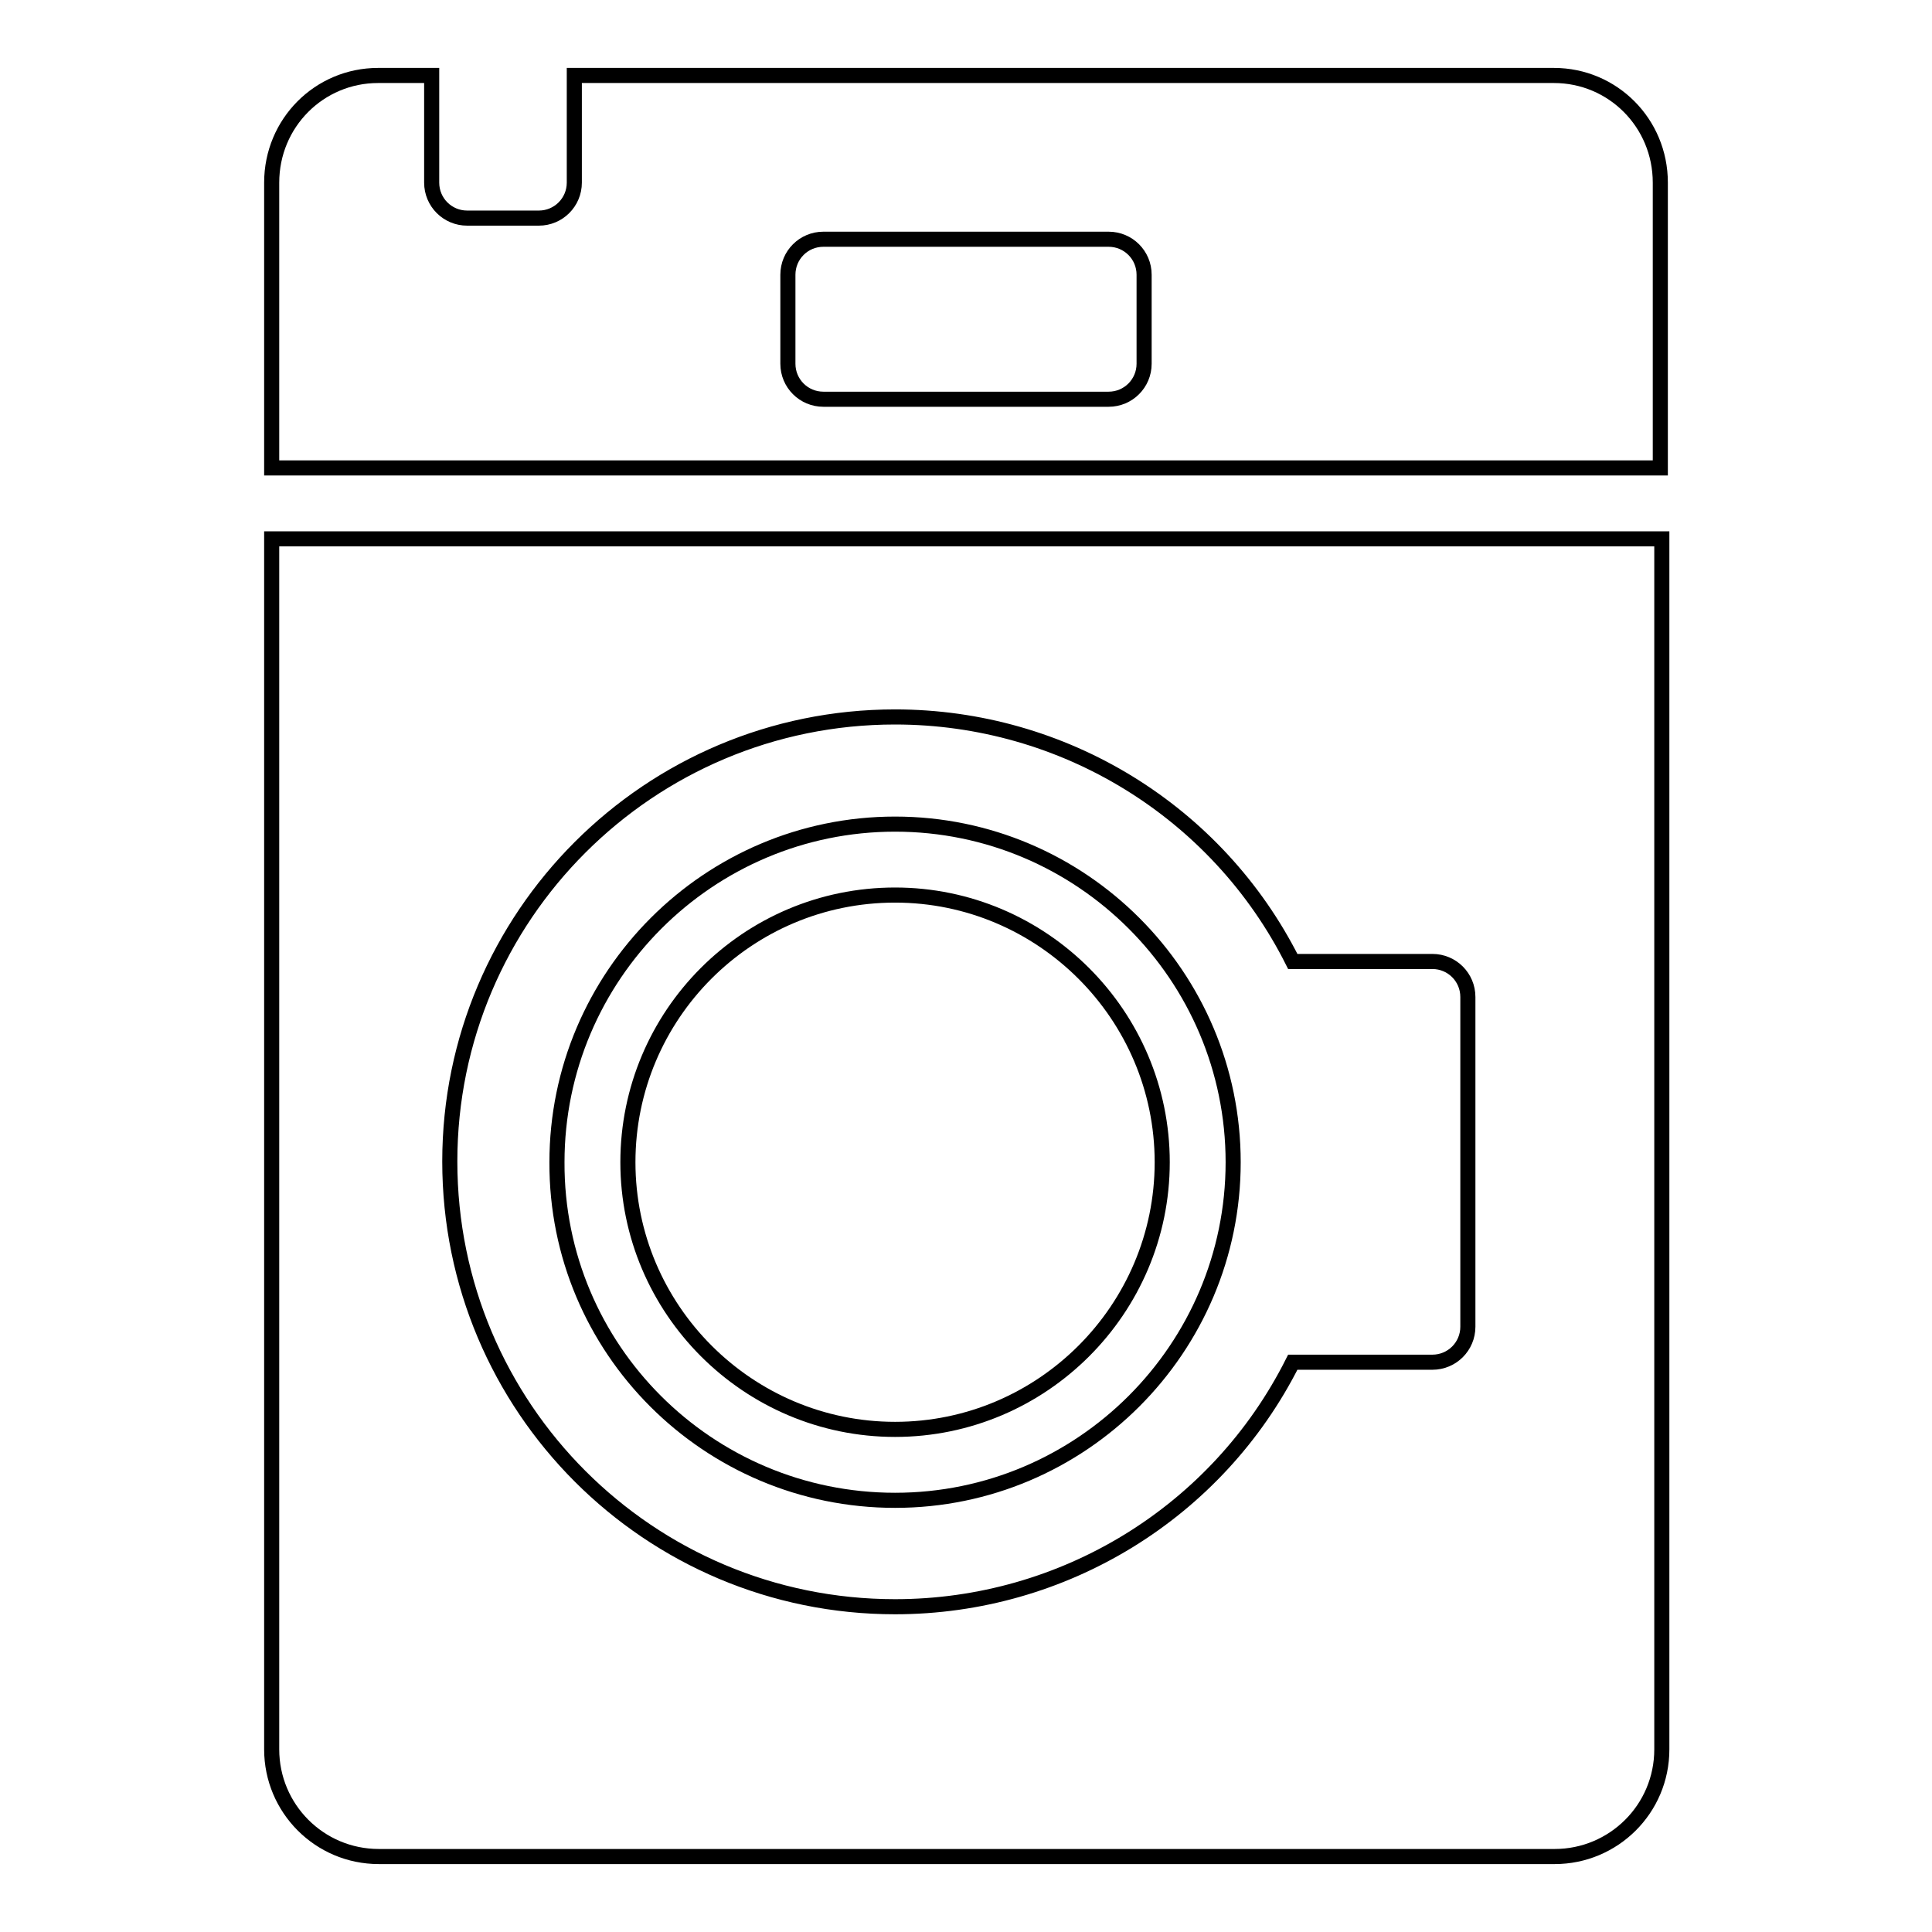
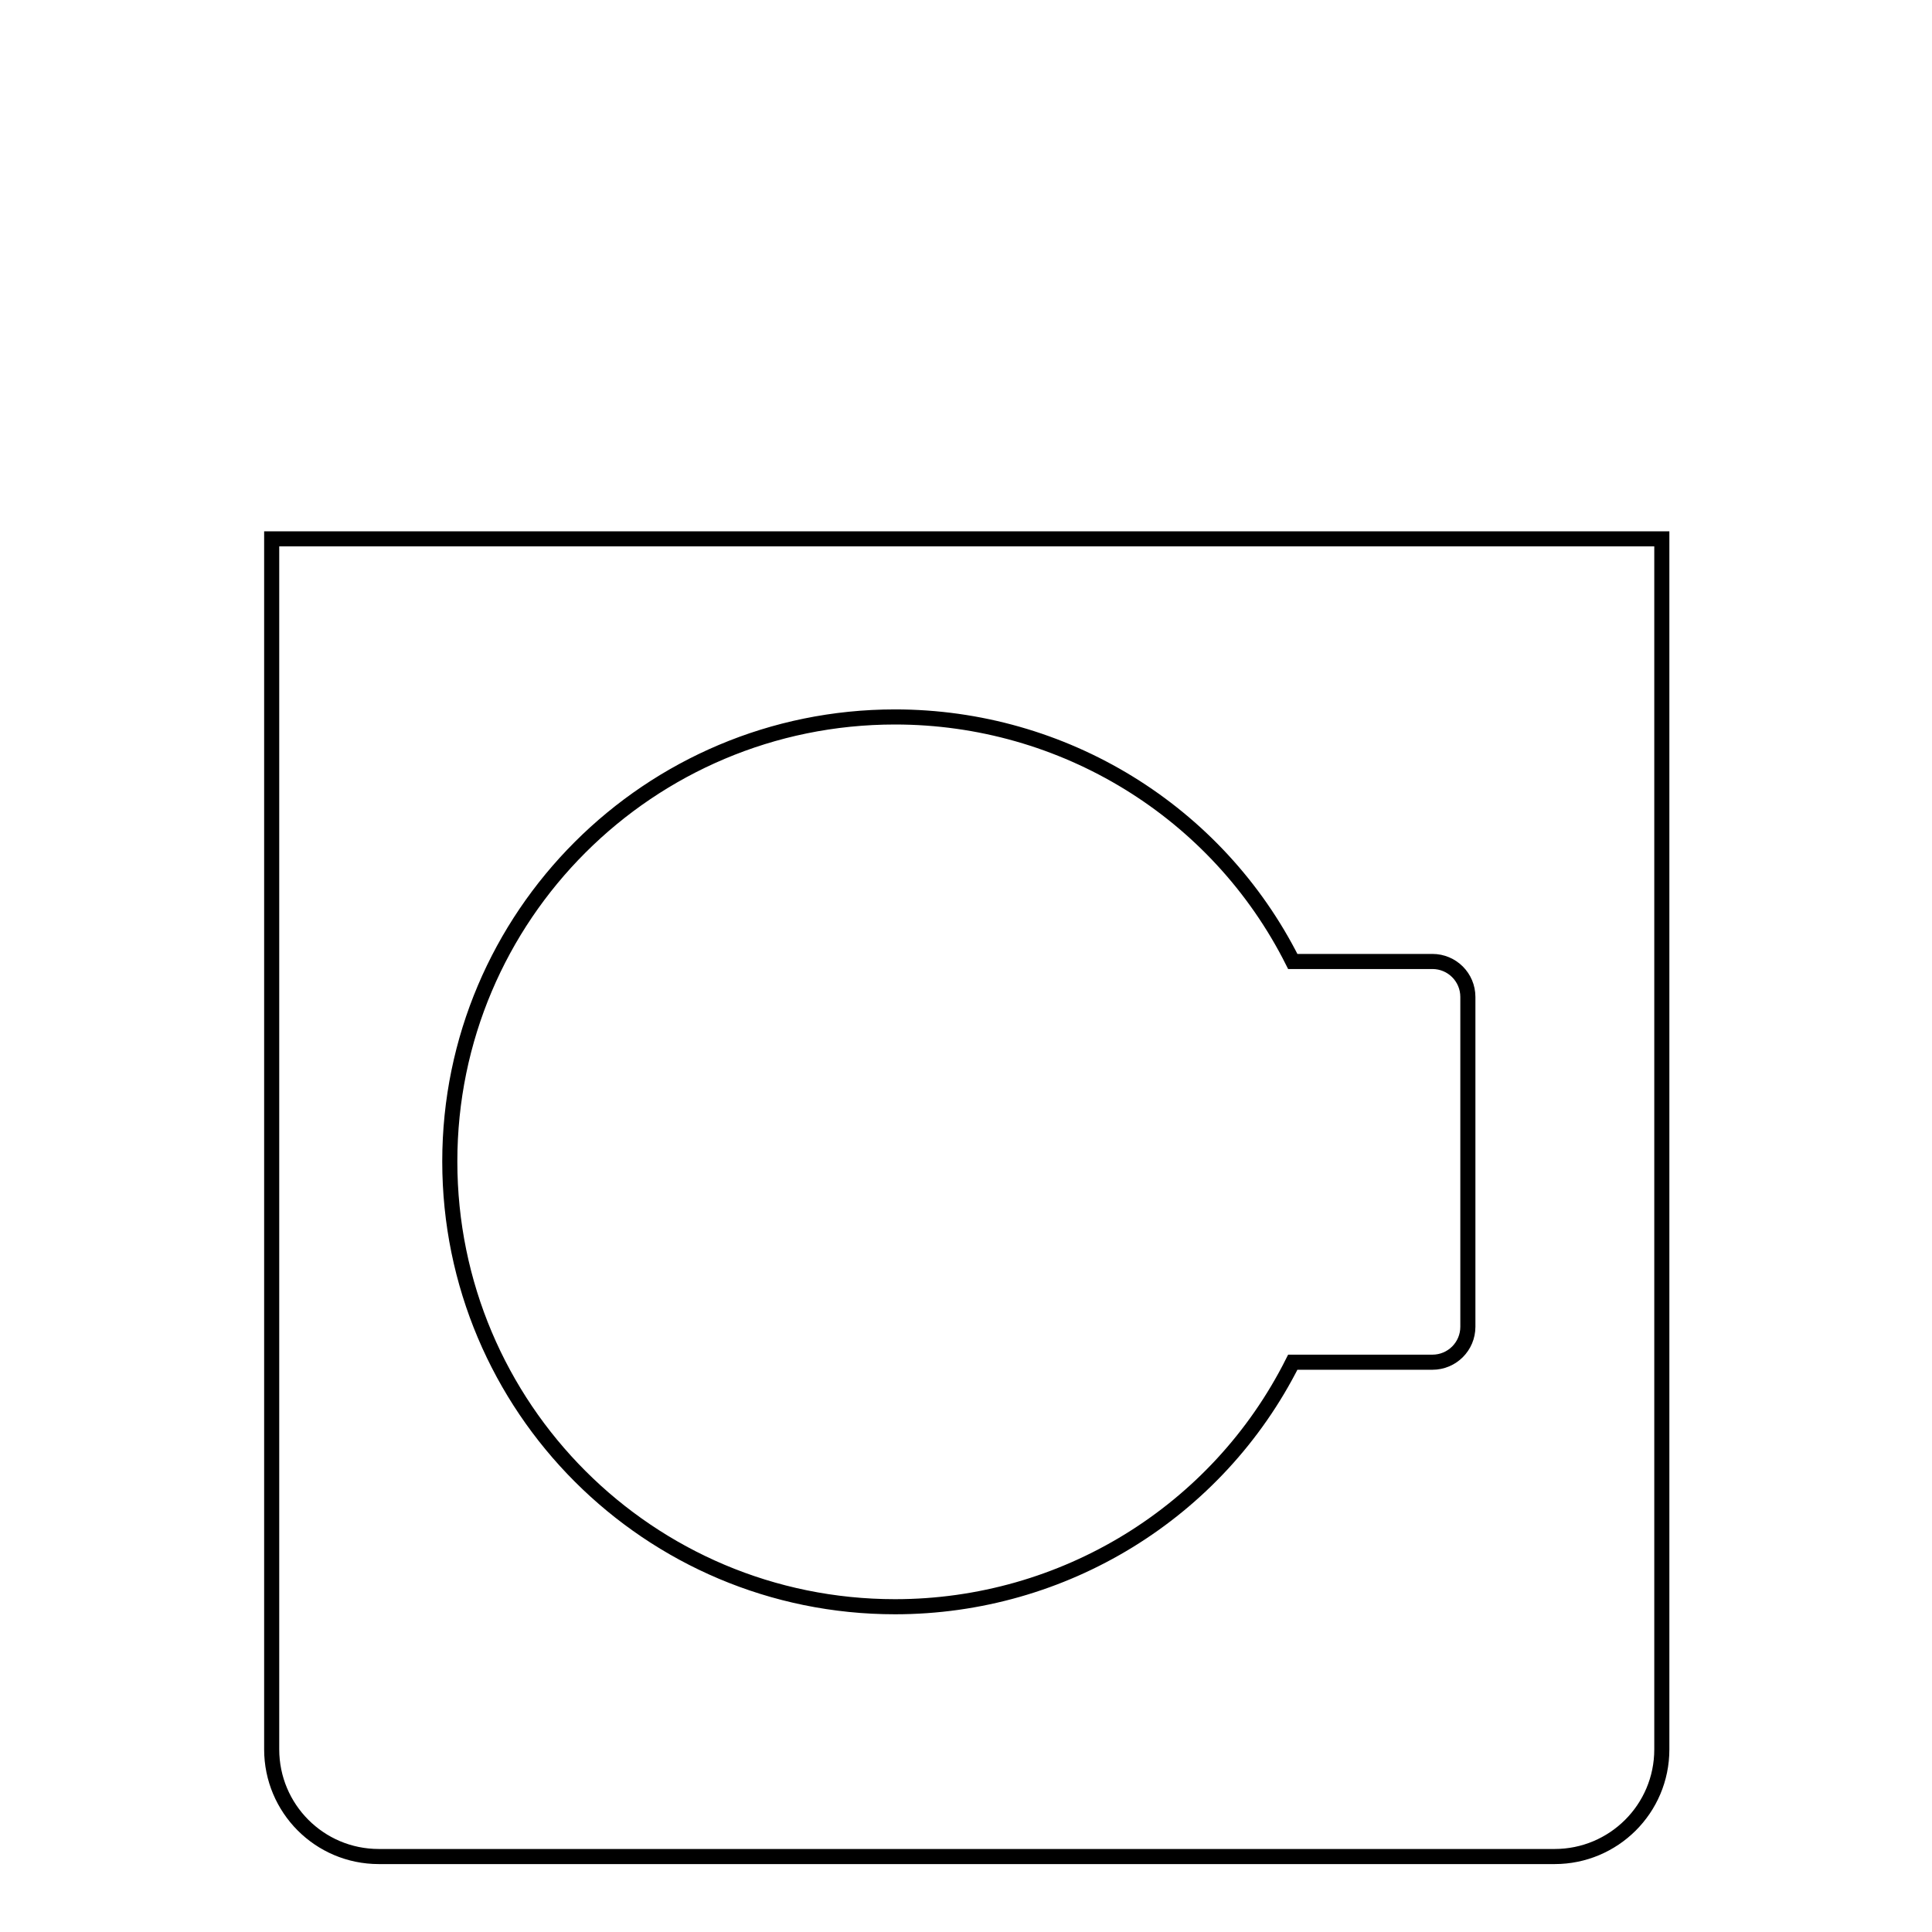
<svg xmlns="http://www.w3.org/2000/svg" version="1.1" x="0px" y="0px" viewBox="0 0 256 256" enable-background="new 0 0 256 256" xml:space="preserve">
  <g>
-     <path stroke-width="2" fill-opacity="0" stroke="#000000" d="M118.6,198.8c24.7,0,44.8-20.1,44.8-44.8c0-24.7-20.1-44.8-44.8-44.8c-24.7,0-44.8,20.1-44.8,44.8 C73.7,178.7,93.8,198.8,118.6,198.8z M118.6,118.6c19.5,0,35.4,15.9,35.4,35.4c0,19.5-15.9,35.4-35.4,35.4S83.2,173.5,83.2,154 S99,118.6,118.6,118.6L118.6,118.6z M205.9,10H76.1v14.2c0,2.6-2.1,4.7-4.7,4.7h-9.5c-2.6,0-4.7-2.1-4.7-4.7V10h-7.1 C42.3,10,36,16.3,36,24.2v37.8H220V24.2C220,16.3,213.7,10,205.9,10z M151.6,48.2c0,2.6-2.1,4.7-4.7,4.7c0,0,0,0,0,0h-37.8 c-2.6,0-4.7-2.1-4.7-4.7c0,0,0,0,0,0V36.4c0-2.6,2.1-4.7,4.7-4.7l0,0h37.8c2.6,0,4.7,2.1,4.7,4.7V48.2z" />
    <path stroke-width="2" fill-opacity="0" stroke="#000000" d="M36,231.8c0,7.8,6.3,14.2,14.2,14.2h155.8c7.8,0,14.2-6.3,14.2-14.2V71.4H36V231.8z M118.6,95 c22.3,0,42.7,12.5,52.7,32.4h18.5c2.6,0,4.7,2.1,4.7,4.7v43.7c0,2.6-2.1,4.7-4.7,4.7h-18.5c-10,19.9-30.4,32.4-52.7,32.4 c-32.6,0-59-26.4-59-59C59.6,121.4,86,95,118.6,95z" />
  </g>
</svg>